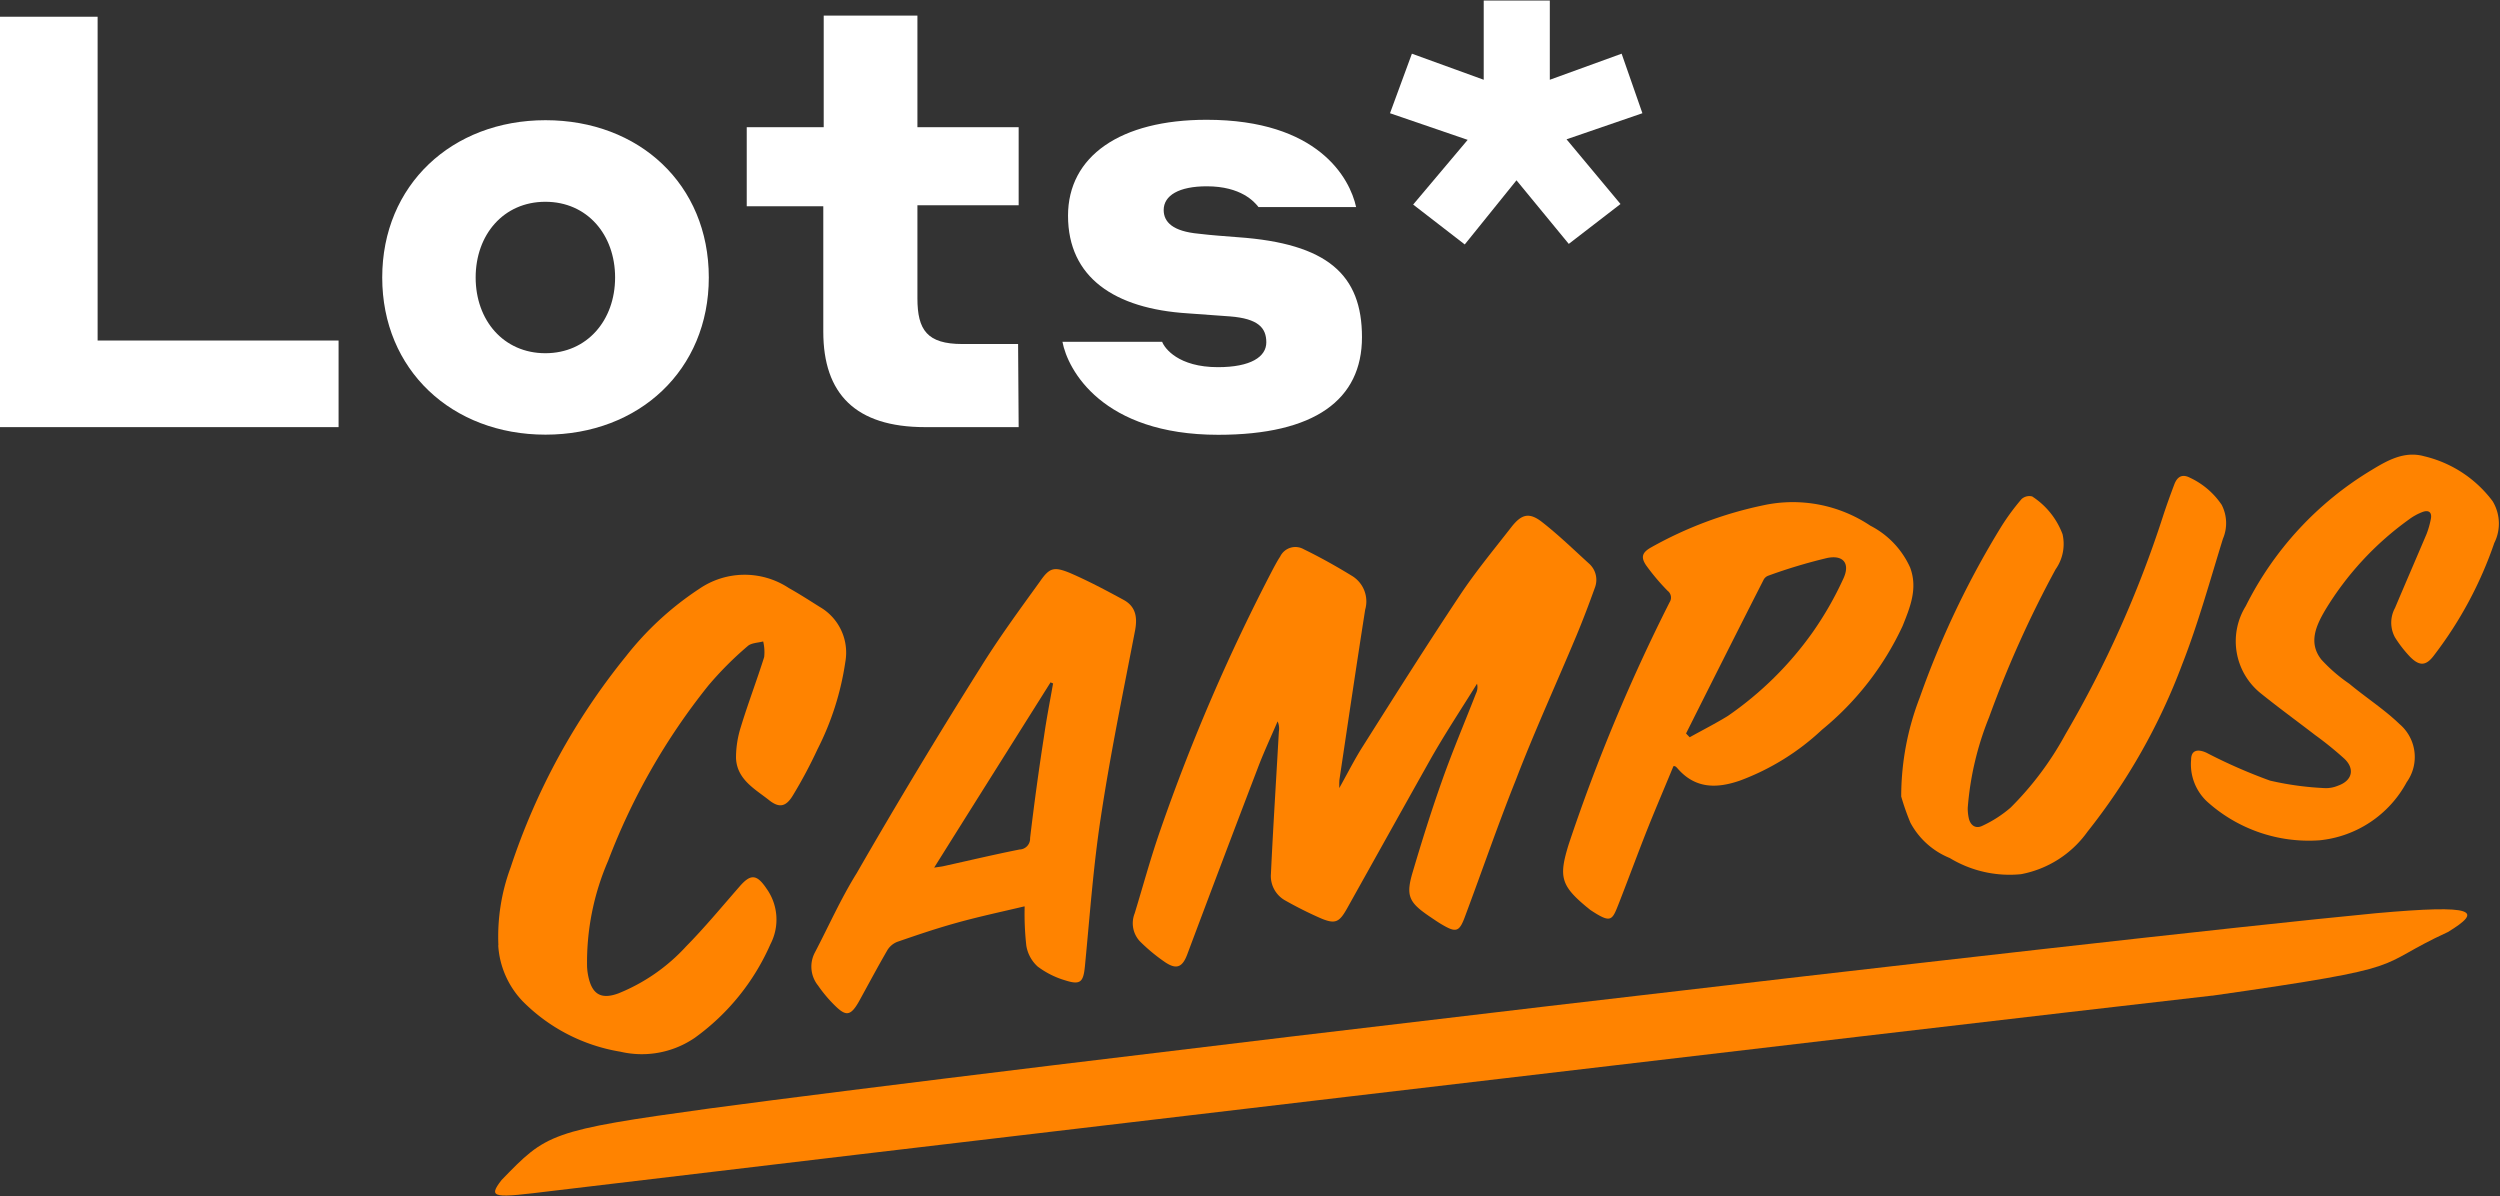
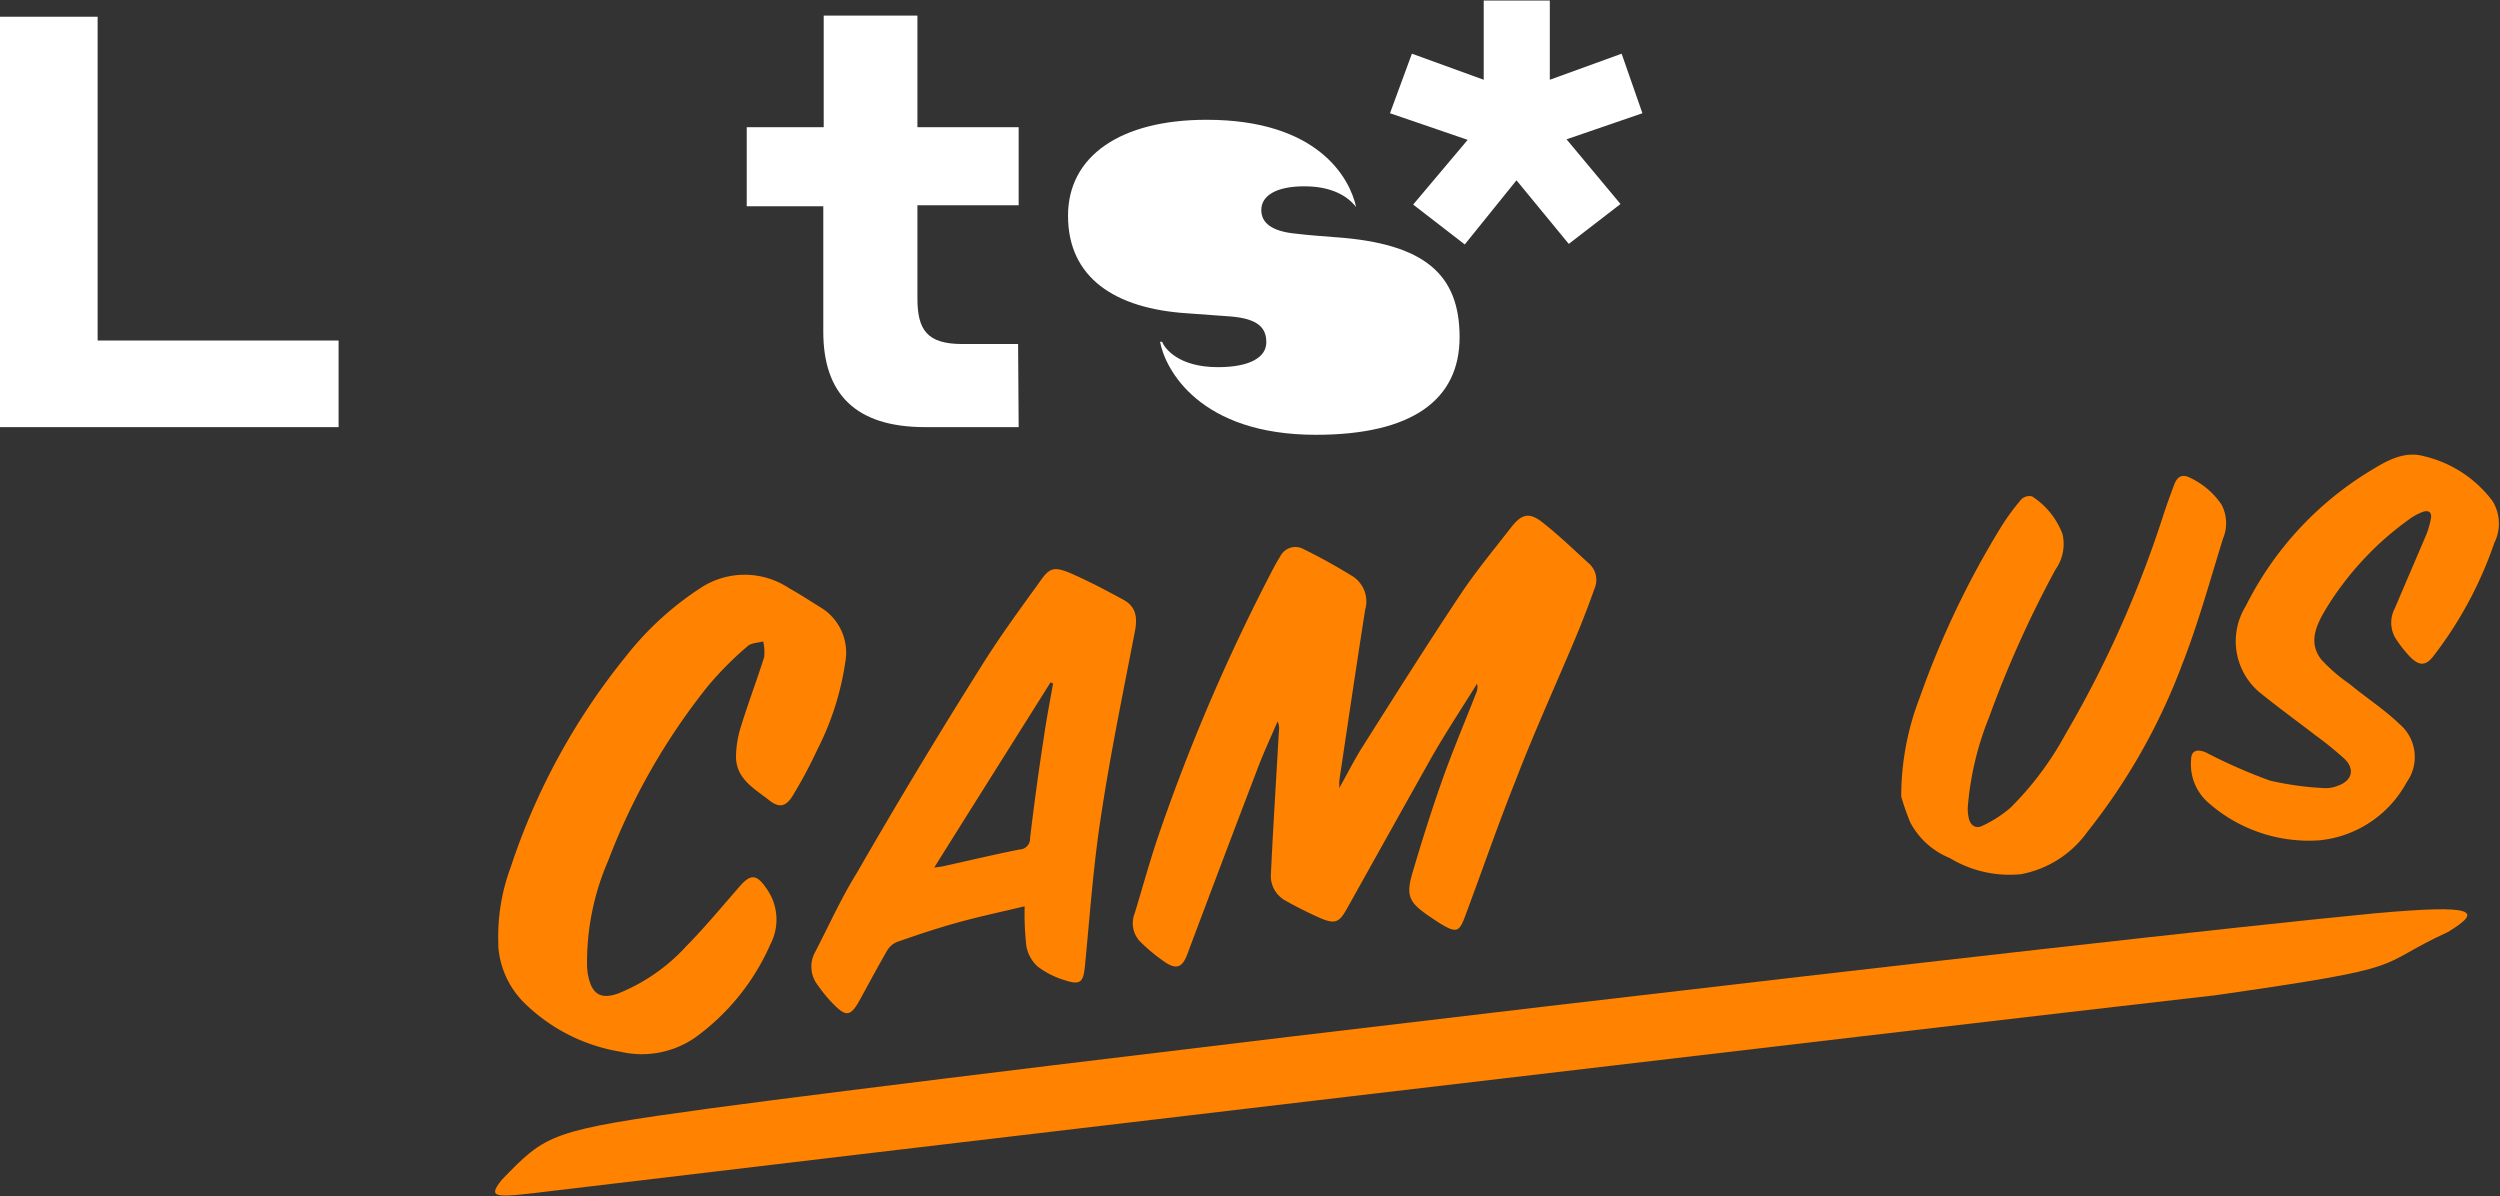
<svg xmlns="http://www.w3.org/2000/svg" id="Ebene_1" data-name="Ebene 1" viewBox="0 0 179.28 85.78">
  <rect x="0" y="0" width="179.28" height="85.78" fill="#333333" stroke="none" />
  <path d="M40.94,49.51H16.66V20.08h7V43.3H40.94Z" transform="translate(-16.66 -18.88)" fill="#fff" />
-   <path d="M67.49,38.78c0,6.63-5,11.27-11.71,11.27S44.07,45.41,44.07,38.78s5-11.28,11.71-11.28S67.49,32.1,67.49,38.78Zm-6.72,0c0-3.07-2-5.43-5-5.43s-5,2.36-5,5.43,2,5.43,5,5.43S60.77,41.84,60.77,38.78Z" transform="translate(-16.66 -18.88)" fill="#fff" />
  <path d="M89.71,49.51H83c-5,0-7.3-2.4-7.3-6.84v-9H70.21V28h5.52v-8h6.72v8h7.26v5.6H82.45v6.67c0,2.28.7,3.28,3.22,3.28h4Z" transform="translate(-16.66 -18.88)" fill="#fff" />
-   <path d="M101.83,41.35c-5.24-.33-8.58-2.57-8.58-7,0-4.27,3.75-6.88,9.94-6.88,8,0,10.27,4.19,10.72,6.26h-7c-.29-.37-1.24-1.49-3.71-1.49-2,0-3.09.66-3.09,1.7,0,.87.66,1.53,2.51,1.7,1,.12,1.69.16,2.8.25,6.44.45,8.91,2.69,8.91,7.17s-3.38,7-10.31,7c-8.33,0-10.8-4.68-11.17-6.67H100c.17.46,1.16,1.82,4,1.82,2.35,0,3.47-.74,3.47-1.78s-.58-1.7-2.6-1.86Z" transform="translate(-16.66 -18.88)" fill="#fff" />
+   <path d="M101.83,41.35c-5.24-.33-8.58-2.57-8.58-7,0-4.27,3.75-6.88,9.94-6.88,8,0,10.27,4.19,10.72,6.26c-.29-.37-1.24-1.49-3.71-1.49-2,0-3.09.66-3.09,1.7,0,.87.66,1.53,2.51,1.7,1,.12,1.69.16,2.8.25,6.44.45,8.91,2.69,8.91,7.17s-3.38,7-10.31,7c-8.33,0-10.8-4.68-11.17-6.67H100c.17.46,1.16,1.82,4,1.82,2.35,0,3.47-.74,3.47-1.78s-.58-1.7-2.6-1.86Z" transform="translate(-16.66 -18.88)" fill="#fff" />
  <path d="M125.41,31.81l-3.71,4.6L118,33.55l3.91-4.64L116.34,27l1.57-4.27,5.15,1.87,0-5.68h4.74l0,5.68,5.15-1.87L134.44,27,129,28.87l3.87,4.64-3.71,2.86Z" transform="translate(-16.66 -18.88)" fill="#fff" />
  <path d="M175.32,90.28c14.88-2.12,11.31-2,16.88-4.56,2.51-1.53,2.1-2-5.17-1.35-19.53,1.87-98.76,11.21-119.49,14-11.5,1.58-11.68,1.8-14.91,5.13-1.05,1.35-.53,1.29,3.65.78,14.11-1.7,99.22-11.75,119-14" transform="translate(-16.66 -18.88)" fill="#ff8300" />
  <path d="M112.61,75.56c.67-1.19,1.19-2.24,1.82-3.22,2.28-3.61,4.56-7.22,6.92-10.77,1.13-1.7,2.44-3.28,3.7-4.9.73-.93,1.28-1.07,2.21-.34,1.19.93,2.29,2,3.39,3a1.56,1.56,0,0,1,.38,1.7c-.42,1.17-.86,2.33-1.34,3.48-1.44,3.44-3,6.84-4.33,10.31-1.28,3.2-2.4,6.47-3.61,9.7-.44,1.22-.65,1.28-1.77.61-.28-.17-.55-.36-.82-.54-1.47-1-1.7-1.48-1.19-3.18.65-2.2,1.34-4.4,2.11-6.57s1.62-4.16,2.43-6.24a1,1,0,0,0,.07-.69c-1.11,1.79-2.27,3.54-3.31,5.37-2,3.56-4,7.15-6,10.73-.56,1-.84,1.17-1.9.72a28,28,0,0,1-2.57-1.29,2,2,0,0,1-1-1.88c.16-3.41.38-6.82.57-10.22a1.28,1.28,0,0,0-.09-.73c-.48,1.12-1,2.23-1.43,3.37q-2.55,6.67-5.06,13.37c-.34.89-.76,1.07-1.55.55a12.7,12.7,0,0,1-1.84-1.52,1.9,1.9,0,0,1-.37-2c.61-2,1.15-4,1.85-6A138,138,0,0,1,108,59.59c.15-.27.29-.54.46-.79a1.21,1.21,0,0,1,1.7-.53c1.19.58,2.35,1.23,3.49,1.93a2.14,2.14,0,0,1,.91,2.4c-.64,4.07-1.24,8.14-1.85,12.22a7.26,7.26,0,0,0,0,.74" transform="translate(-16.66 -18.88)" fill="#ff8300" />
  <path d="M153,76a19.67,19.67,0,0,1,1.33-7.1,64.11,64.11,0,0,1,5.83-12.23,16.32,16.32,0,0,1,1.47-2,.83.83,0,0,1,.76-.19,5.53,5.53,0,0,1,2.18,2.71,3.15,3.15,0,0,1-.5,2.52,77.64,77.64,0,0,0-4.77,10.61,21.71,21.71,0,0,0-1.53,6.5,3.35,3.35,0,0,0,.07.71c.11.54.5.82,1,.56a8.64,8.64,0,0,0,2-1.29,22.66,22.66,0,0,0,3.93-5.25,79,79,0,0,0,7-15.64c.25-.77.53-1.54.82-2.31.22-.56.58-.74,1.12-.46a5.6,5.6,0,0,1,2.27,1.94,2.86,2.86,0,0,1,.09,2.44c-.93,3-1.77,6.07-2.92,9a44.18,44.18,0,0,1-6.79,12,7.57,7.57,0,0,1-4.77,3.05,8.27,8.27,0,0,1-5.11-1.16,5.57,5.57,0,0,1-2.82-2.53A17.38,17.38,0,0,1,153,76" transform="translate(-16.66 -18.88)" fill="#ff8300" />
-   <path d="M137.57,71.48l.26.27c.92-.51,1.88-1,2.74-1.53a24.46,24.46,0,0,0,6.08-6,24.15,24.15,0,0,0,2.18-3.8c.53-1.09.06-1.76-1.12-1.53a37.87,37.87,0,0,0-4.26,1.28.62.62,0,0,0-.33.31c-1.86,3.65-3.7,7.31-5.55,11m-.89,2.31c-.61,1.48-1.26,3-1.85,4.47-.71,1.79-1.37,3.59-2.07,5.38-.49,1.24-.54,1.49-2,.53-.11-.07-.21-.17-.32-.25-1.88-1.56-2-2.2-1.27-4.54a129,129,0,0,1,7.22-17.31.61.61,0,0,0-.14-.82,15.58,15.58,0,0,1-1.53-1.81c-.42-.61-.3-.95.37-1.32a28.19,28.19,0,0,1,8-3,10,10,0,0,1,7.7,1.46,6.25,6.25,0,0,1,2.85,3c.56,1.5,0,2.84-.54,4.19a21.07,21.07,0,0,1-5.78,7.44,17.45,17.45,0,0,1-5.89,3.65c-1.71.59-3.24.57-4.5-.91a.7.7,0,0,0-.16-.13s0,0-.11,0" transform="translate(-16.66 -18.88)" fill="#ff8300" />
  <path d="M92.14,67.88,92,67.81c-2.76,4.39-5.52,8.77-8.35,13.29.36-.06.53-.07.69-.11,1.81-.4,3.62-.83,5.43-1.19a.78.78,0,0,0,.76-.82c.29-2.44.62-4.87,1-7.31.18-1.27.43-2.53.65-3.79m-2.07,16c-1.64.39-3.24.73-4.82,1.17s-2.86.88-4.28,1.37a1.46,1.46,0,0,0-.71.59c-.69,1.19-1.34,2.41-2,3.61s-1,1.14-1.84.3a10,10,0,0,1-1.14-1.37,2.16,2.16,0,0,1-.22-2.37c1-1.91,1.86-3.86,3-5.69Q82.41,74,87,66.71c1.31-2.11,2.78-4.11,4.23-6.12.69-1,1-1.09,2.14-.63,1.32.57,2.6,1.25,3.87,1.94.91.5,1,1.31.8,2.29-.85,4.41-1.76,8.81-2.43,13.25-.55,3.56-.8,7.17-1.15,10.75-.11,1.11-.32,1.34-1.39,1a6.18,6.18,0,0,1-2-1,2.58,2.58,0,0,1-.81-1.49,20.57,20.57,0,0,1-.12-2.81" transform="translate(-16.66 -18.88)" fill="#ff8300" />
  <path d="M183,79.14a10.89,10.89,0,0,1-8.08-2.79,3.66,3.66,0,0,1-1.13-3c0-.65.44-.79,1.1-.49a37.53,37.53,0,0,0,4.56,2,21.69,21.69,0,0,0,4,.54,2.27,2.27,0,0,0,.88-.18c1-.35,1.23-1.19.45-1.93a24.73,24.73,0,0,0-2.1-1.7c-1.3-1-2.67-2-3.91-3a4.79,4.79,0,0,1-1.06-6.25,23.76,23.76,0,0,1,9-9.74c1.15-.7,2.37-1.4,3.8-1a8.6,8.6,0,0,1,4.9,3.22,3.1,3.1,0,0,1,.12,3,28.23,28.23,0,0,1-4.28,8c-.59.82-1.07.87-1.78.14a8.79,8.79,0,0,1-1.06-1.37,2.2,2.2,0,0,1,0-2.11c.75-1.78,1.52-3.55,2.27-5.32a6.41,6.41,0,0,0,.3-1.06c.1-.49-.16-.66-.58-.51a4,4,0,0,0-1,.55,22,22,0,0,0-6,6.5c-.65,1.11-1.22,2.34-.27,3.54a11.38,11.38,0,0,0,2,1.73c1.2,1,2.5,1.83,3.6,2.89a3.1,3.1,0,0,1,.52,4.17A8,8,0,0,1,183,79.14" transform="translate(-16.66 -18.88)" fill="#ff8300" />
  <path d="M52.4,86.65a14.25,14.25,0,0,1,.88-5.57,47.73,47.73,0,0,1,8.28-15.15,22.08,22.08,0,0,1,5.24-4.82,5.75,5.75,0,0,1,6.43-.06c.75.42,1.48.89,2.21,1.35a3.78,3.78,0,0,1,1.84,3.95,20.21,20.21,0,0,1-2,6.27,33.71,33.71,0,0,1-1.73,3.25c-.51.87-1,1-1.79.35-1-.78-2.27-1.47-2.32-3A7.35,7.35,0,0,1,69.79,71c.51-1.67,1.14-3.32,1.67-5a3.3,3.3,0,0,0-.07-1.12c-.38.1-.86.1-1.12.34a24.31,24.31,0,0,0-2.82,2.83,46.5,46.5,0,0,0-7.18,12.56,18.29,18.29,0,0,0-1.51,7.59,4.19,4.19,0,0,0,.09.7c.27,1.29.92,1.67,2.15,1.22a13.32,13.32,0,0,0,4.87-3.38c1.34-1.36,2.56-2.84,3.82-4.28.8-.93,1.24-.89,1.93.13a3.82,3.82,0,0,1,.29,4,16.36,16.36,0,0,1-5.42,6.71,6.73,6.73,0,0,1-5.34,1,12.78,12.78,0,0,1-7-3.61,6.35,6.35,0,0,1-1.76-4" transform="translate(-16.66 -18.88)" fill="#ff8300" />
</svg>